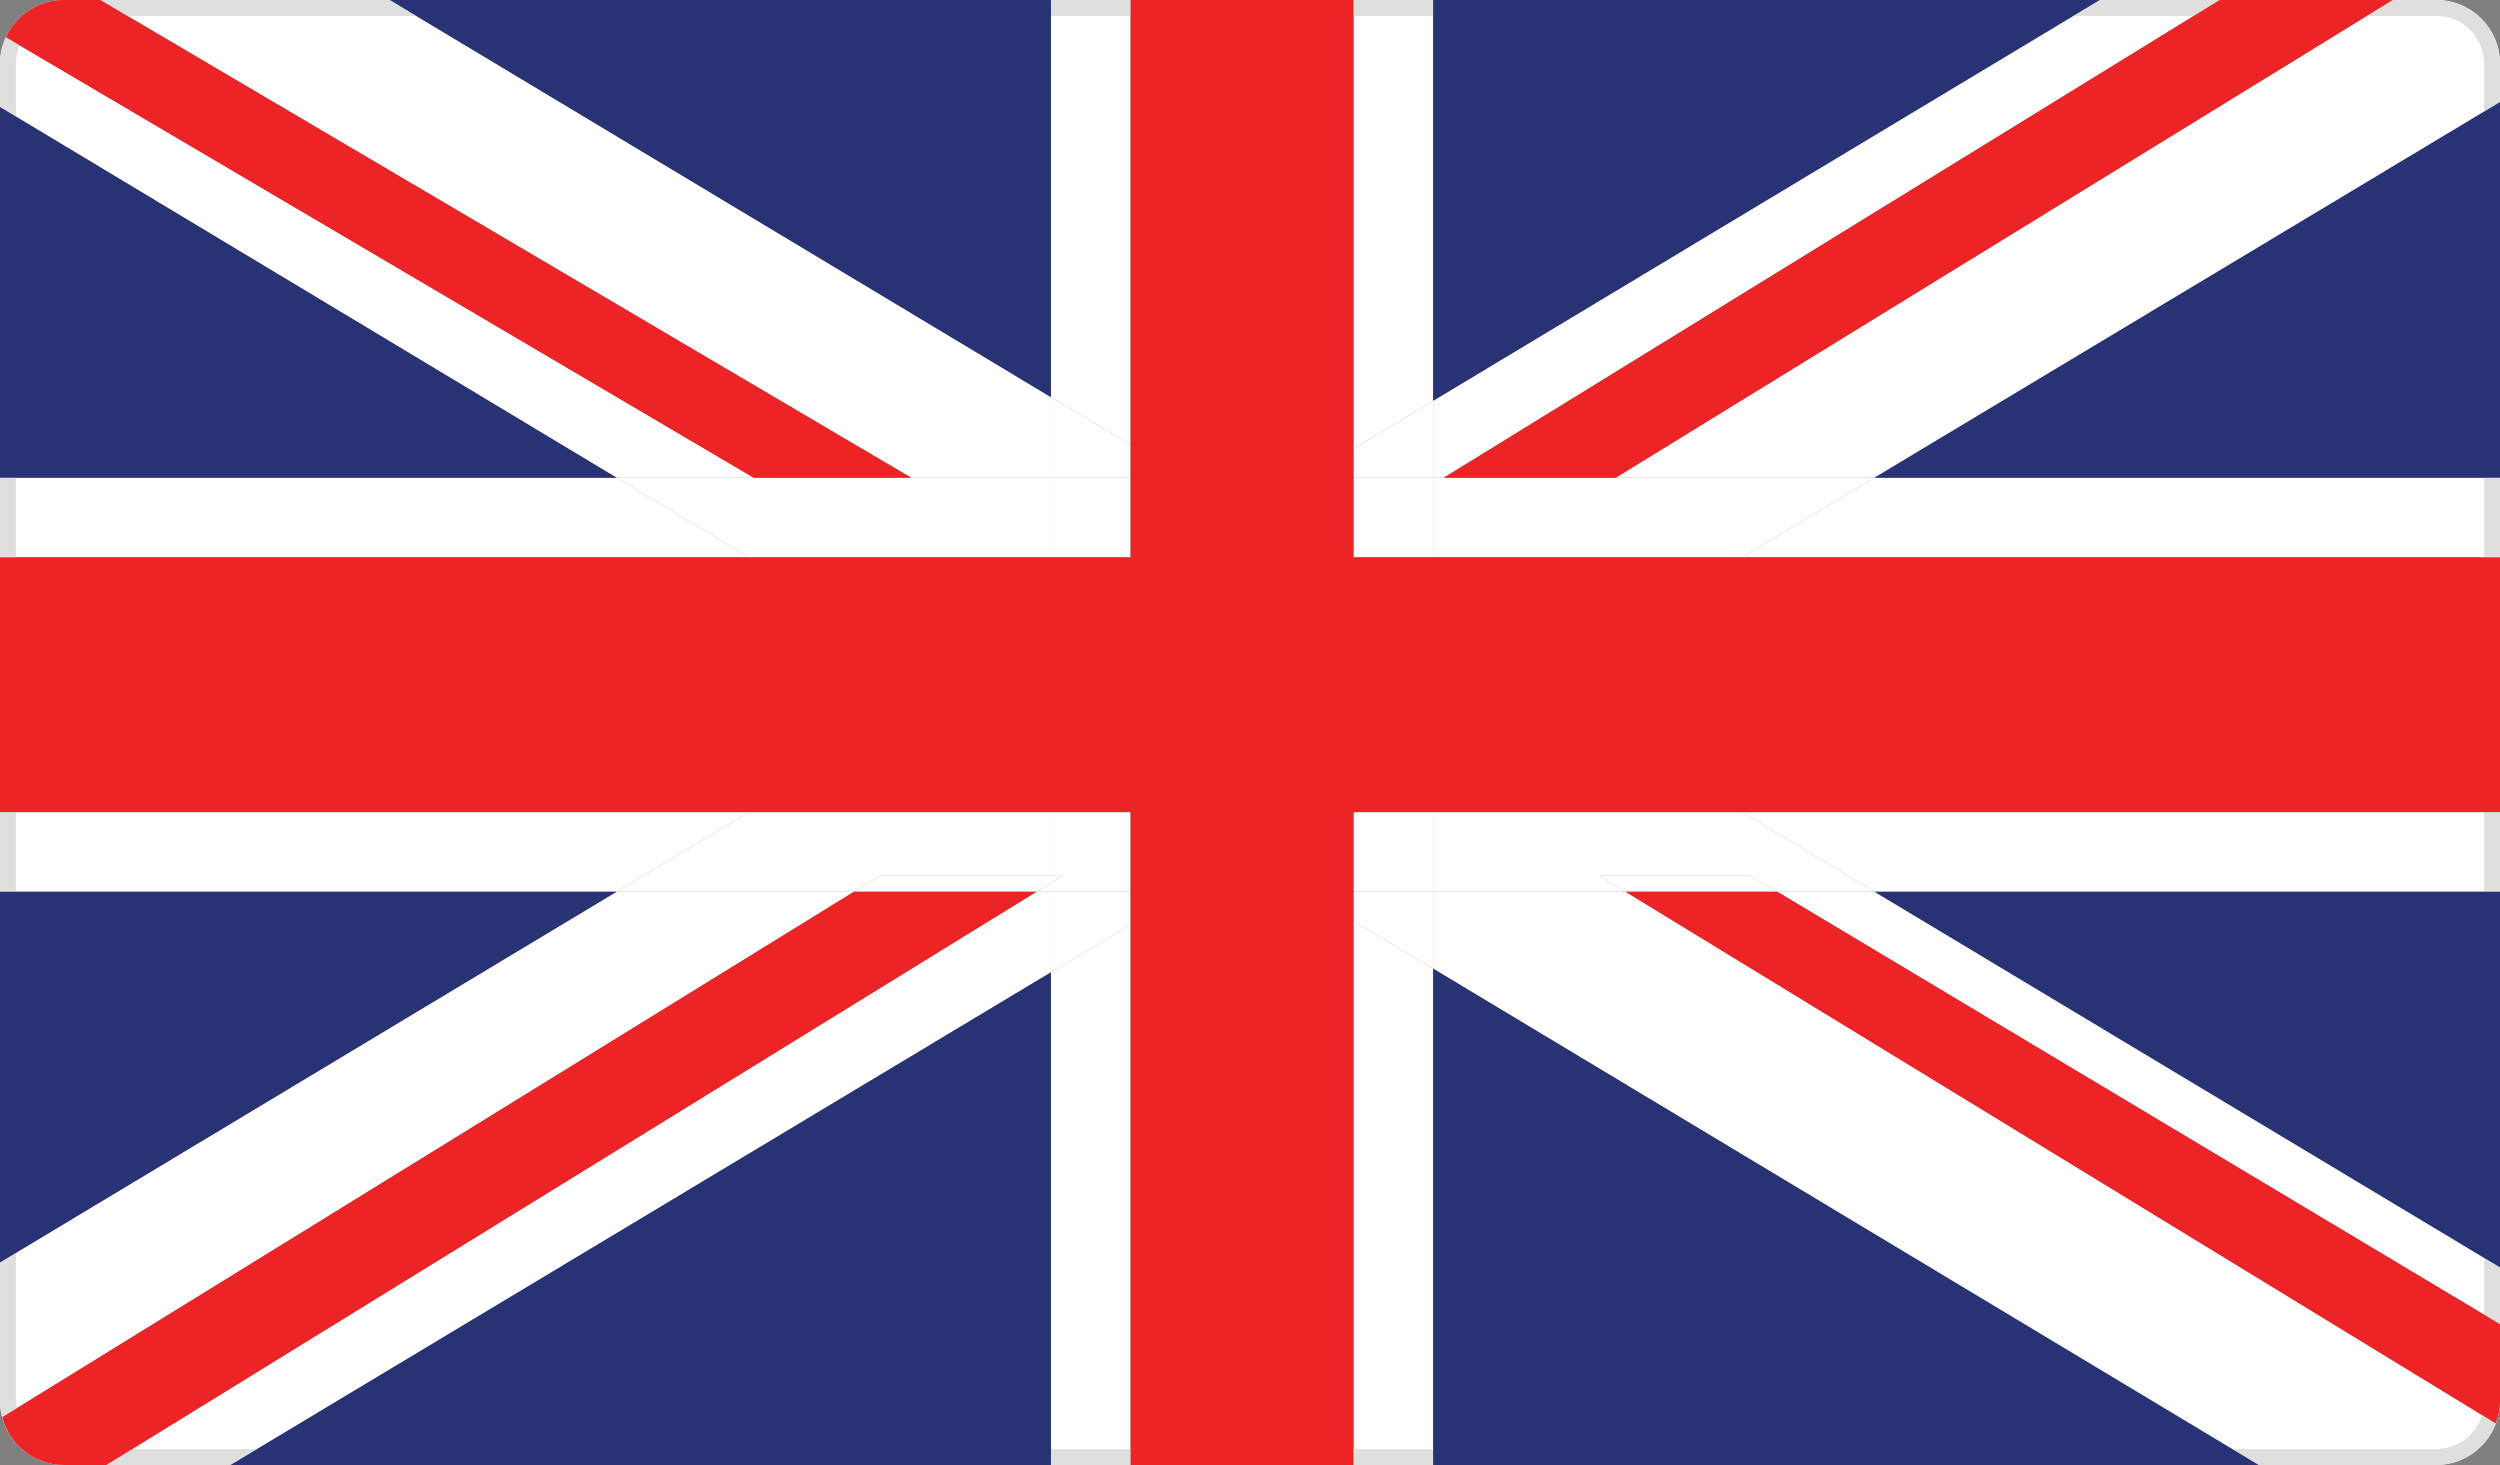
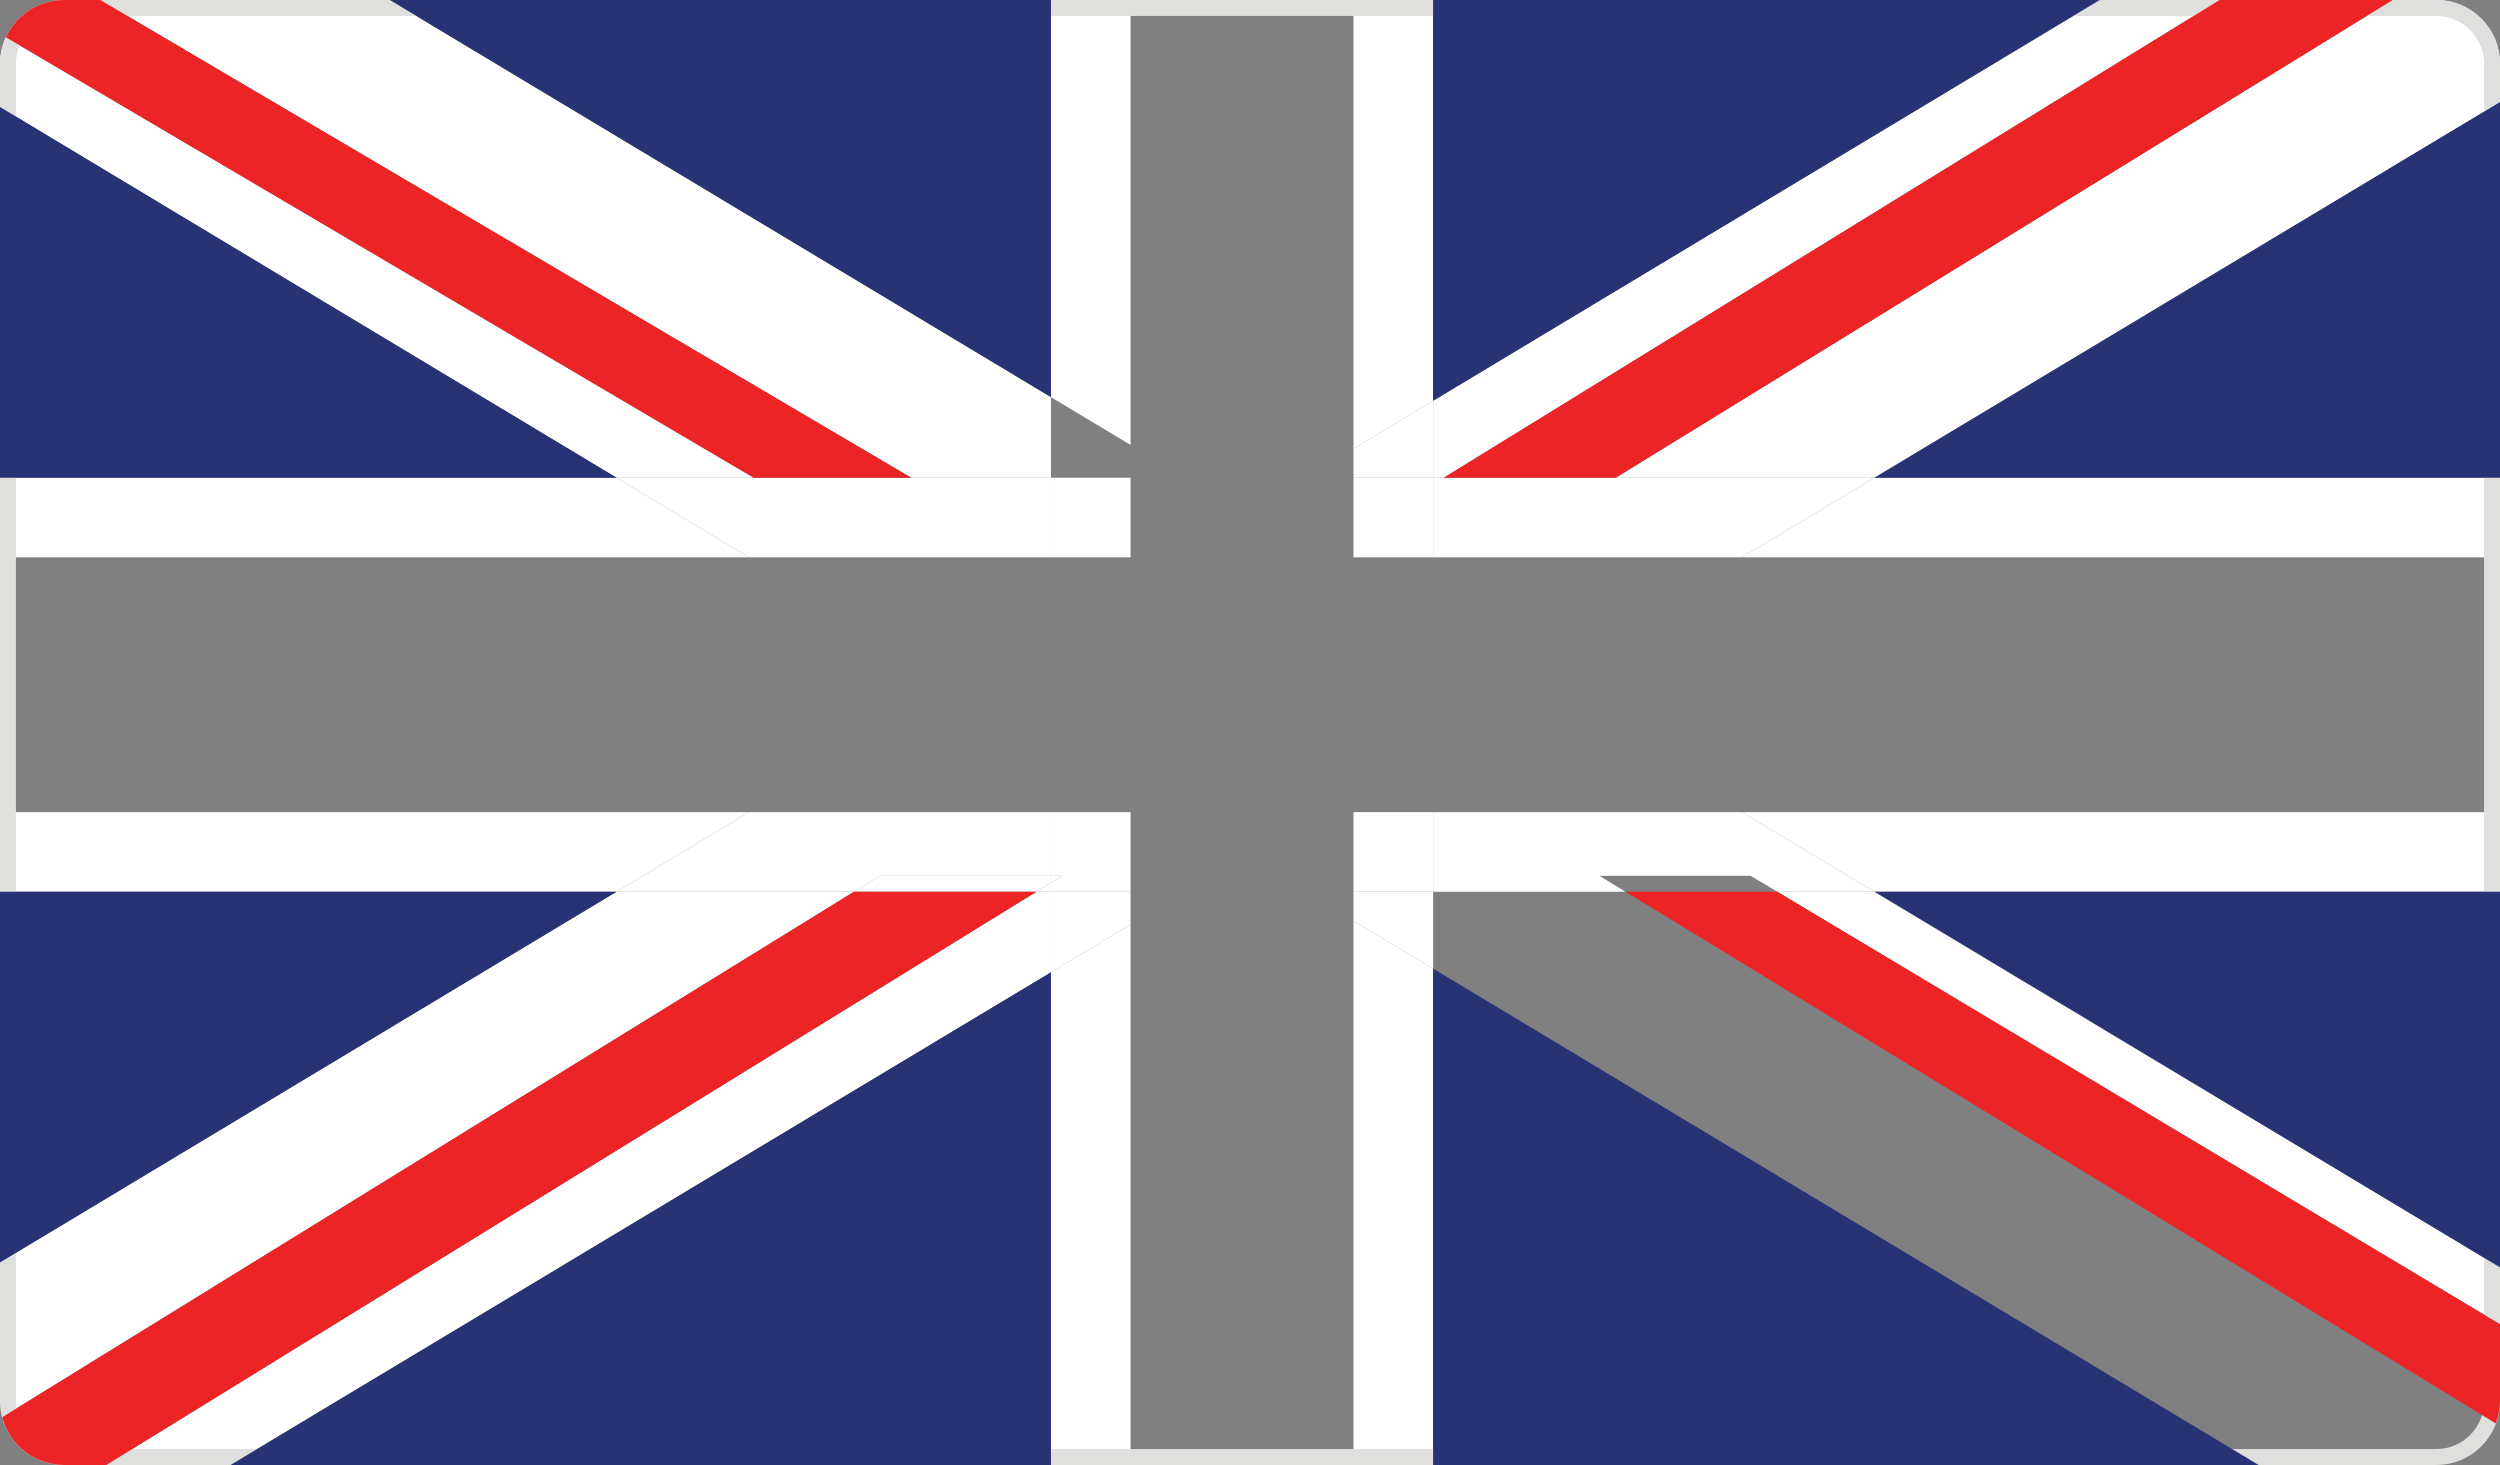
<svg xmlns="http://www.w3.org/2000/svg" width="157px" height="92px" viewBox="0 0 157 92" version="1.1">
  <rect x="0" y="0" width="157" height="92" fill="#808080" stroke="none" />
  <title>uk</title>
  <desc>Created with Sketch.</desc>
  <g id="Page-1" stroke="none" stroke-width="1" fill="none" fill-rule="evenodd">
    <g id="Desktop" transform="translate(-258, -619)" fill-rule="nonzero">
      <g id="uk" transform="translate(258, 619)">
        <g id="Group-2">
          <polygon id="Path" fill="#FFFFFF" points="90 30 90.67 30 139.39 0 131.86 0 90 25.17" />
          <polygon id="Path" fill="#FFFFFF" points="66 56 65.09 56 6.68 92 14.48 92 66 61.06" />
-           <path d="M38.72,56 L5.32907052e-14,79.28 L5.32907052e-14,88 C0.004,88.338 0.051,88.674 0.14,89 L53.63,56 L38.72,56 Z" id="Path" fill="#FFFFFF" />
+           <path d="M38.72,56 L5.32907052e-14,79.28 C0.004,88.338 0.051,88.674 0.14,89 L53.63,56 L38.72,56 Z" id="Path" fill="#FFFFFF" />
          <path d="M117.72,30 L157,6.41 L157,4 C157,1.791 155.209,1.3527075e-16 153,0 L150.26,0 L101.47,30 L117.72,30 Z" id="Path" fill="#FFFFFF" />
          <path d="M47.33,30 L0.37,2.34 C0.129,2.86 0.003,3.427 -3.55271368e-14,4 L-3.55271368e-14,6.72 L38.72,30 L47.33,30 Z" id="Path" fill="#FFFFFF" />
          <polygon id="Path" fill="#FFFFFF" points="66 30 66 24.94 24.48 0 6.3 0 57.22 30" />
          <polygon id="Path" fill="#FFFFFF" points="111.61 56 157 83.16 157 79.59 117.72 56" />
-           <path d="M90,56 L90,60.83 L141.84,92 L153,92 C154.665,91.991 156.151,90.952 156.73,89.39 L102.08,56 L90,56 Z" id="Path" fill="#FFFFFF" />
          <polygon id="Path" fill="#FFFFFF" points="90 25.17 90 3.19744231e-14 85 3.19744231e-14 85 28.18" />
          <polygon id="Path" fill="#FFFFFF" points="71 27.94 71 2.66453526e-14 66 2.66453526e-14 66 24.94" />
          <polygon id="Path" fill="#FFFFFF" points="85 57.83 85 92 90 92 90 60.83" />
          <polygon id="Path" fill="#FFFFFF" points="66 61.06 66 92 71 92 71 58.06" />
          <polygon id="Path" fill="#FFFFFF" points="90 30 90 25.17 85 28.18 85 30" />
          <polygon id="Path" fill="#FFFFFF" points="66 56 66 61.06 71 58.06 71 56" />
-           <polygon id="Path" fill="#FFFFFF" points="71 27.94 66 24.94 66 30 71 30" />
          <polygon id="Path" fill="#FFFFFF" points="85 57.83 90 60.83 90 56 85 56" />
          <polygon id="Path" fill="#FFFFFF" points="117.72 56 157 56 157 51 109.39 51" />
          <polygon id="Path" fill="#FFFFFF" points="47.04 51 -1.77635684e-14 51 -1.77635684e-14 56 38.72 56" />
          <polygon id="Path" fill="#FFFFFF" points="47.04 35 38.72 30 -1.77635684e-14 30 -1.77635684e-14 35" />
          <polygon id="Path" fill="#FFFFFF" points="109.39 35 157 35 157 30 117.72 30" />
          <polygon id="Path" fill="#FFFFFF" points="101.47 30 90.67 30 90 30 90 35 109.39 35 117.72 30" />
          <polygon id="Path" fill="#FFFFFF" points="65.09 56 66 56 66 55.44" />
          <polygon id="Path" fill="#FFFFFF" points="66 55 66 51 47.04 51 38.72 56 53.63 56 55.26 55" />
          <polygon id="Path" fill="#FFFFFF" points="66 30 57.22 30 47.33 30 38.72 30 47.04 35 66 35" />
          <polygon id="Path" fill="#FFFFFF" points="90 56 102.08 56 100.44 55 109.94 55 111.61 56 117.72 56 109.39 51 90 51" />
          <rect id="Rectangle" fill="#FFFFFF" x="85" y="30" width="5" height="5" />
          <polygon id="Path" fill="#FFFFFF" points="71 51 66 51 66 55 66.71 55 66 55.44 66 56 71 56" />
          <rect id="Rectangle" fill="#FFFFFF" x="85" y="51" width="5" height="5" />
          <rect id="Rectangle" fill="#FFFFFF" x="66" y="30" width="5" height="5" />
          <polygon id="Path" fill="#FFFFFF" points="66 55 55.26 55 53.63 56 65.09 56 66 55.44" />
          <polygon id="Path" fill="#FFFFFF" points="66.71 55 66 55 66 55.44" />
-           <polygon id="Path" fill="#FFFFFF" points="100.44 55 102.08 56 111.61 56 109.94 55" />
          <path d="M153,1 C154.657,1 156,2.343 156,4 L156,88 C156,89.657 154.657,91 153,91 L4,91 C2.343,91 1,89.657 1,88 L1,4 C1,2.343 2.343,1 4,1 L153,1 L153,1 Z M153,0 L4,0 C1.791,8.67738547e-17 2.705415e-16,1.791 0,4 L0,88 C2.705415e-16,90.209 1.791,92 4,92 L153,92 C155.209,92 157,90.209 157,88 L157,4 C157,1.791 155.209,3.57315355e-16 153,0 Z" id="Shape" fill="#DFDFDE" />
          <path d="M53.63,56 L0.14,89 C0.595,90.761 2.181,91.994 4,92 L6.68,92 L65.09,56 L53.63,56 Z" id="Path" fill="#EC2426" />
          <polygon id="Path" fill="#273375" points="66 2.66453526e-14 24.48 2.66453526e-14 66 24.94" />
          <path d="M57.22,30 L6.3,0 L4,0 C2.437,0.004 1.019,0.918 0.37,2.34 L47.33,30 L57.22,30 Z" id="Path" fill="#EC2426" />
          <polygon id="Path" fill="#EC2426" points="101.47 30 150.26 0 139.39 0 90.67 30" />
          <polygon id="Path" fill="#273375" points="90 92 141.84 92 90 60.83" />
          <polygon id="Path" fill="#273375" points="14.48 92 66 92 66 61.06" />
          <polygon id="Path" fill="#273375" points="1.27897692e-13 56 1.27897692e-13 79.28 38.72 56" />
          <polygon id="Path" fill="#273375" points="1.27897692e-13 6.72 1.27897692e-13 30 38.72 30" />
          <polygon id="Path" fill="#273375" points="157 30 157 6.41 117.72 30" />
          <path d="M102.08,56 L156.73,89.39 C156.907,88.948 156.998,88.476 157,88 L157,83.16 L111.61,56 L102.08,56 Z" id="Path" fill="#EC2426" />
          <polygon id="Path" fill="#273375" points="131.86 3.55271368e-14 90 3.55271368e-14 90 25.17" />
-           <polygon id="Path" fill="#EC2426" points="109.39 35 90 35 85 35 85 30 85 28.18 85 0 71 0 71 27.94 71 30 71 35 66 35 47.04 35 0 35 0 51 47.04 51 66 51 71 51 71 56 71 58.06 71 92 85 92 85 57.83 85 56 85 51 90 51 109.39 51 157 51 157 35" />
          <polygon id="Path" fill="#273375" points="157 79.59 157 56 117.72 56" />
        </g>
      </g>
    </g>
  </g>
</svg>